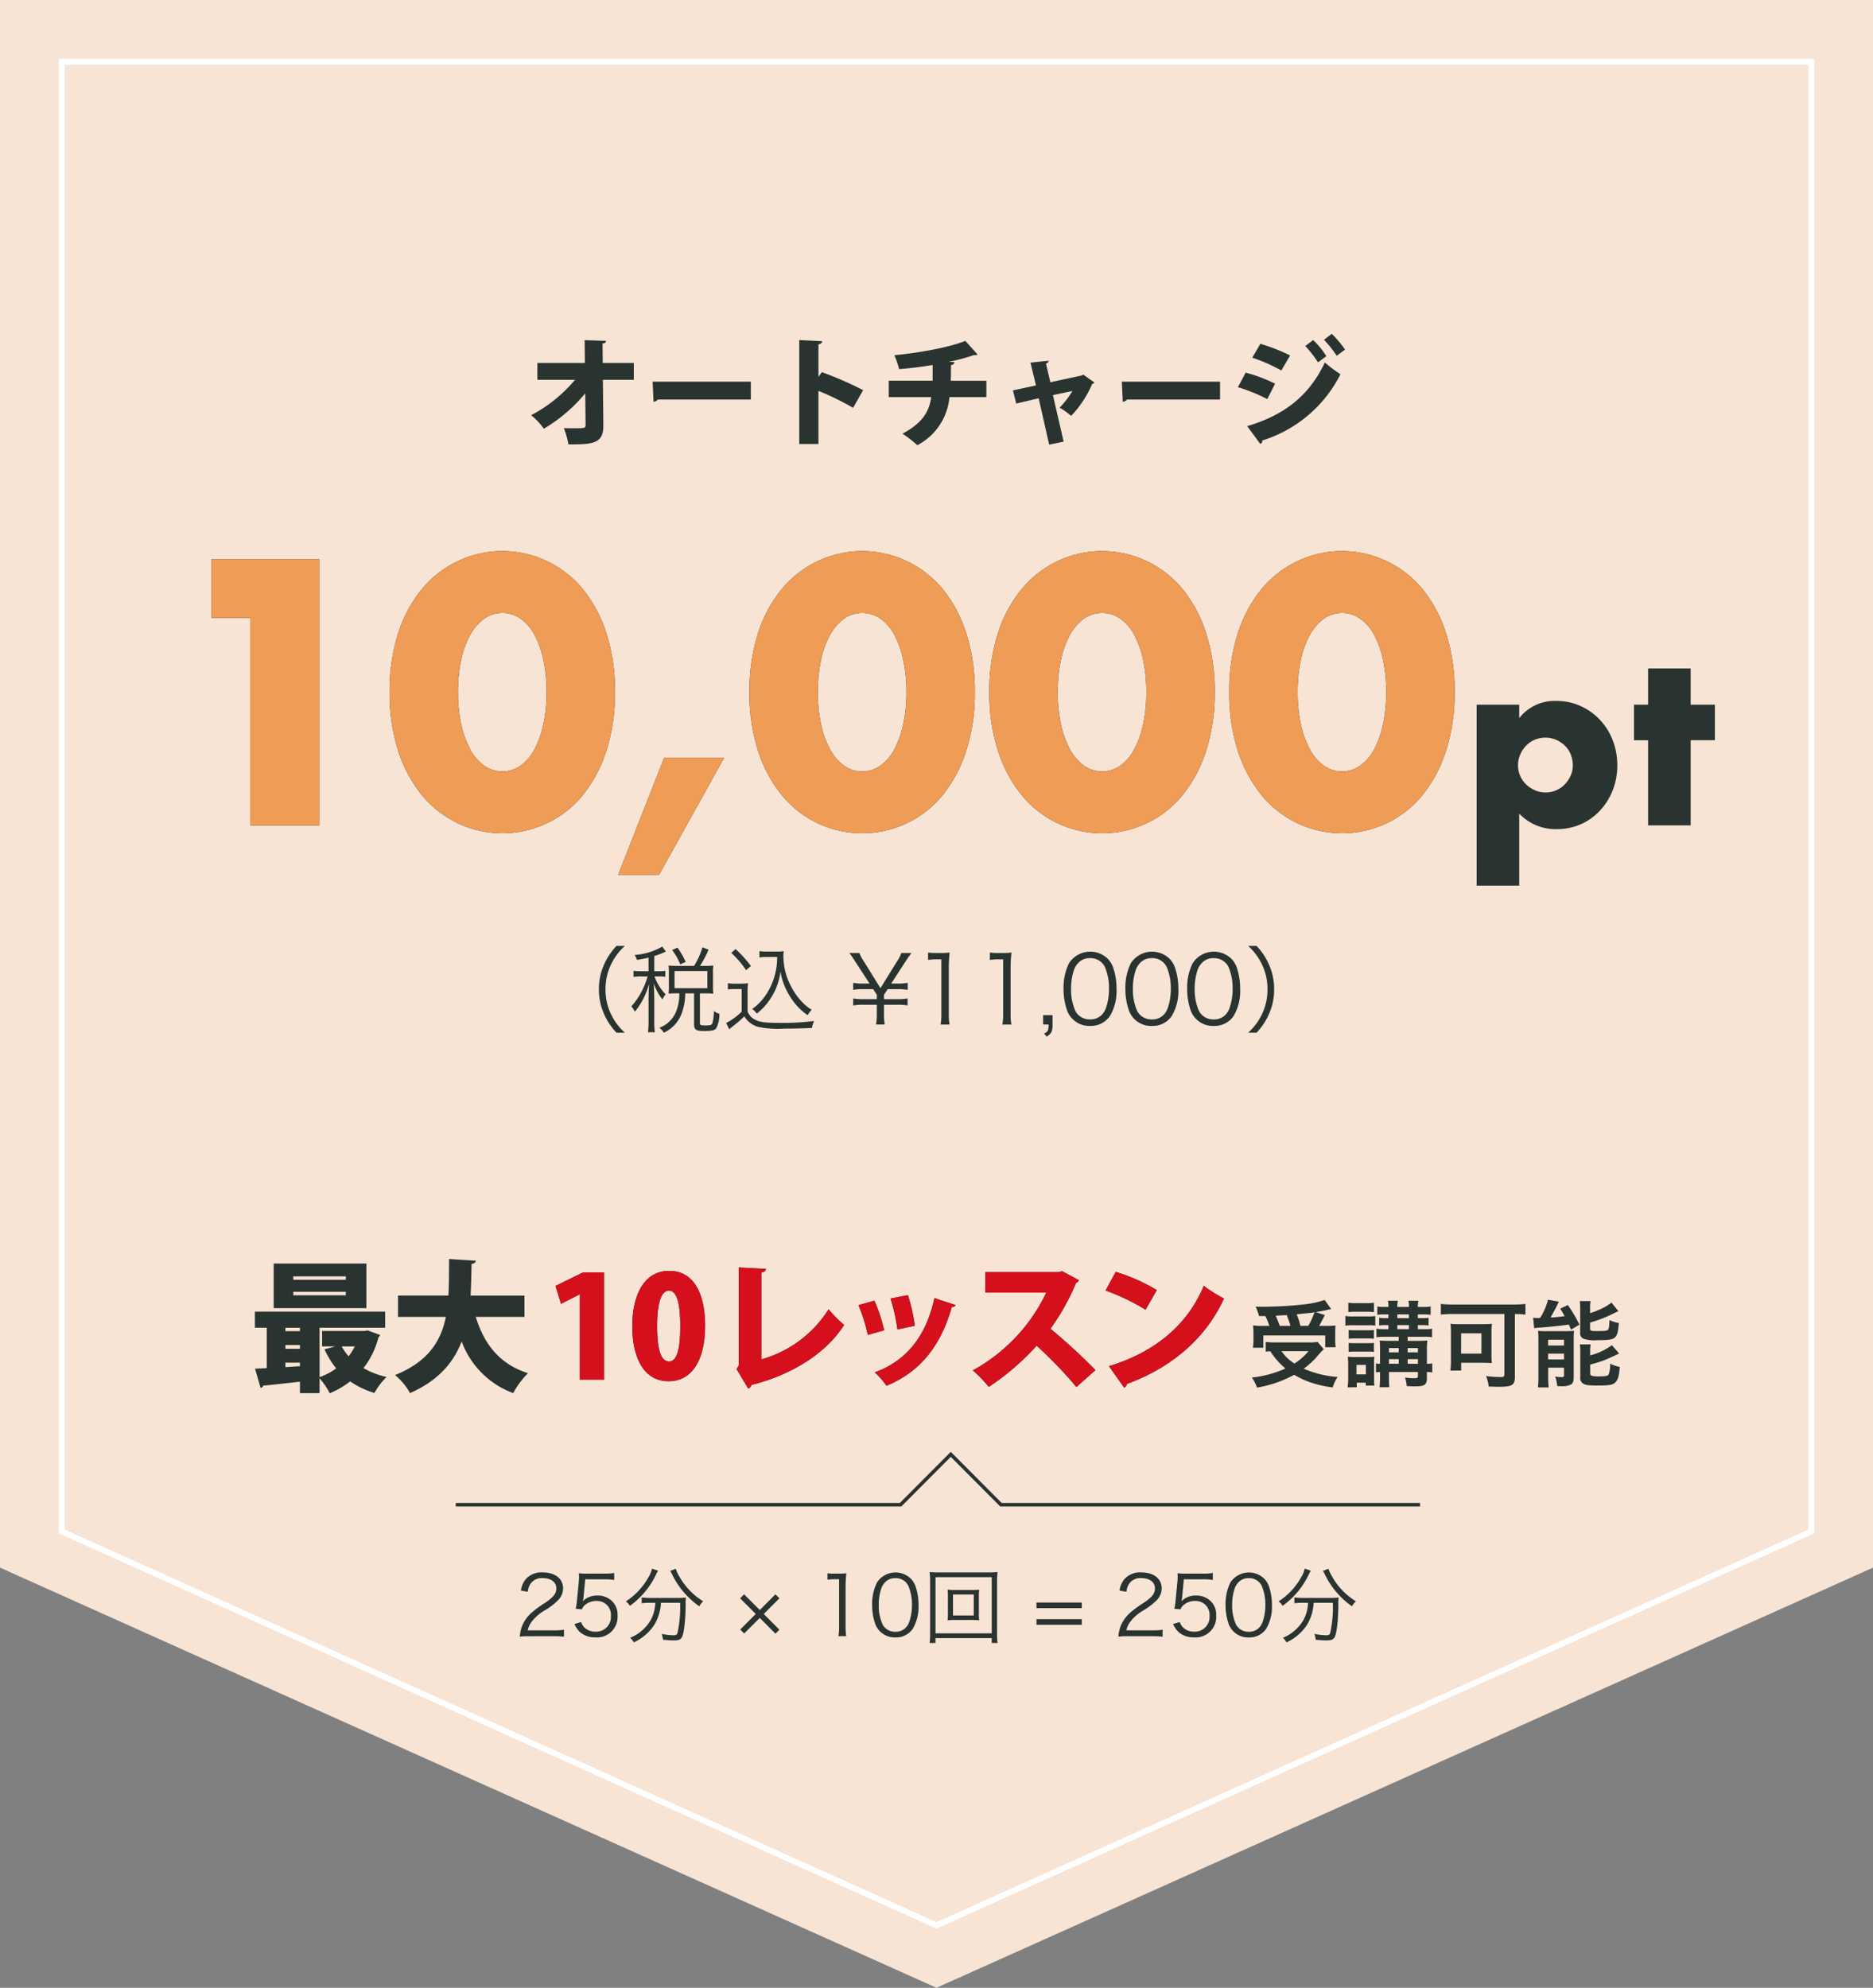
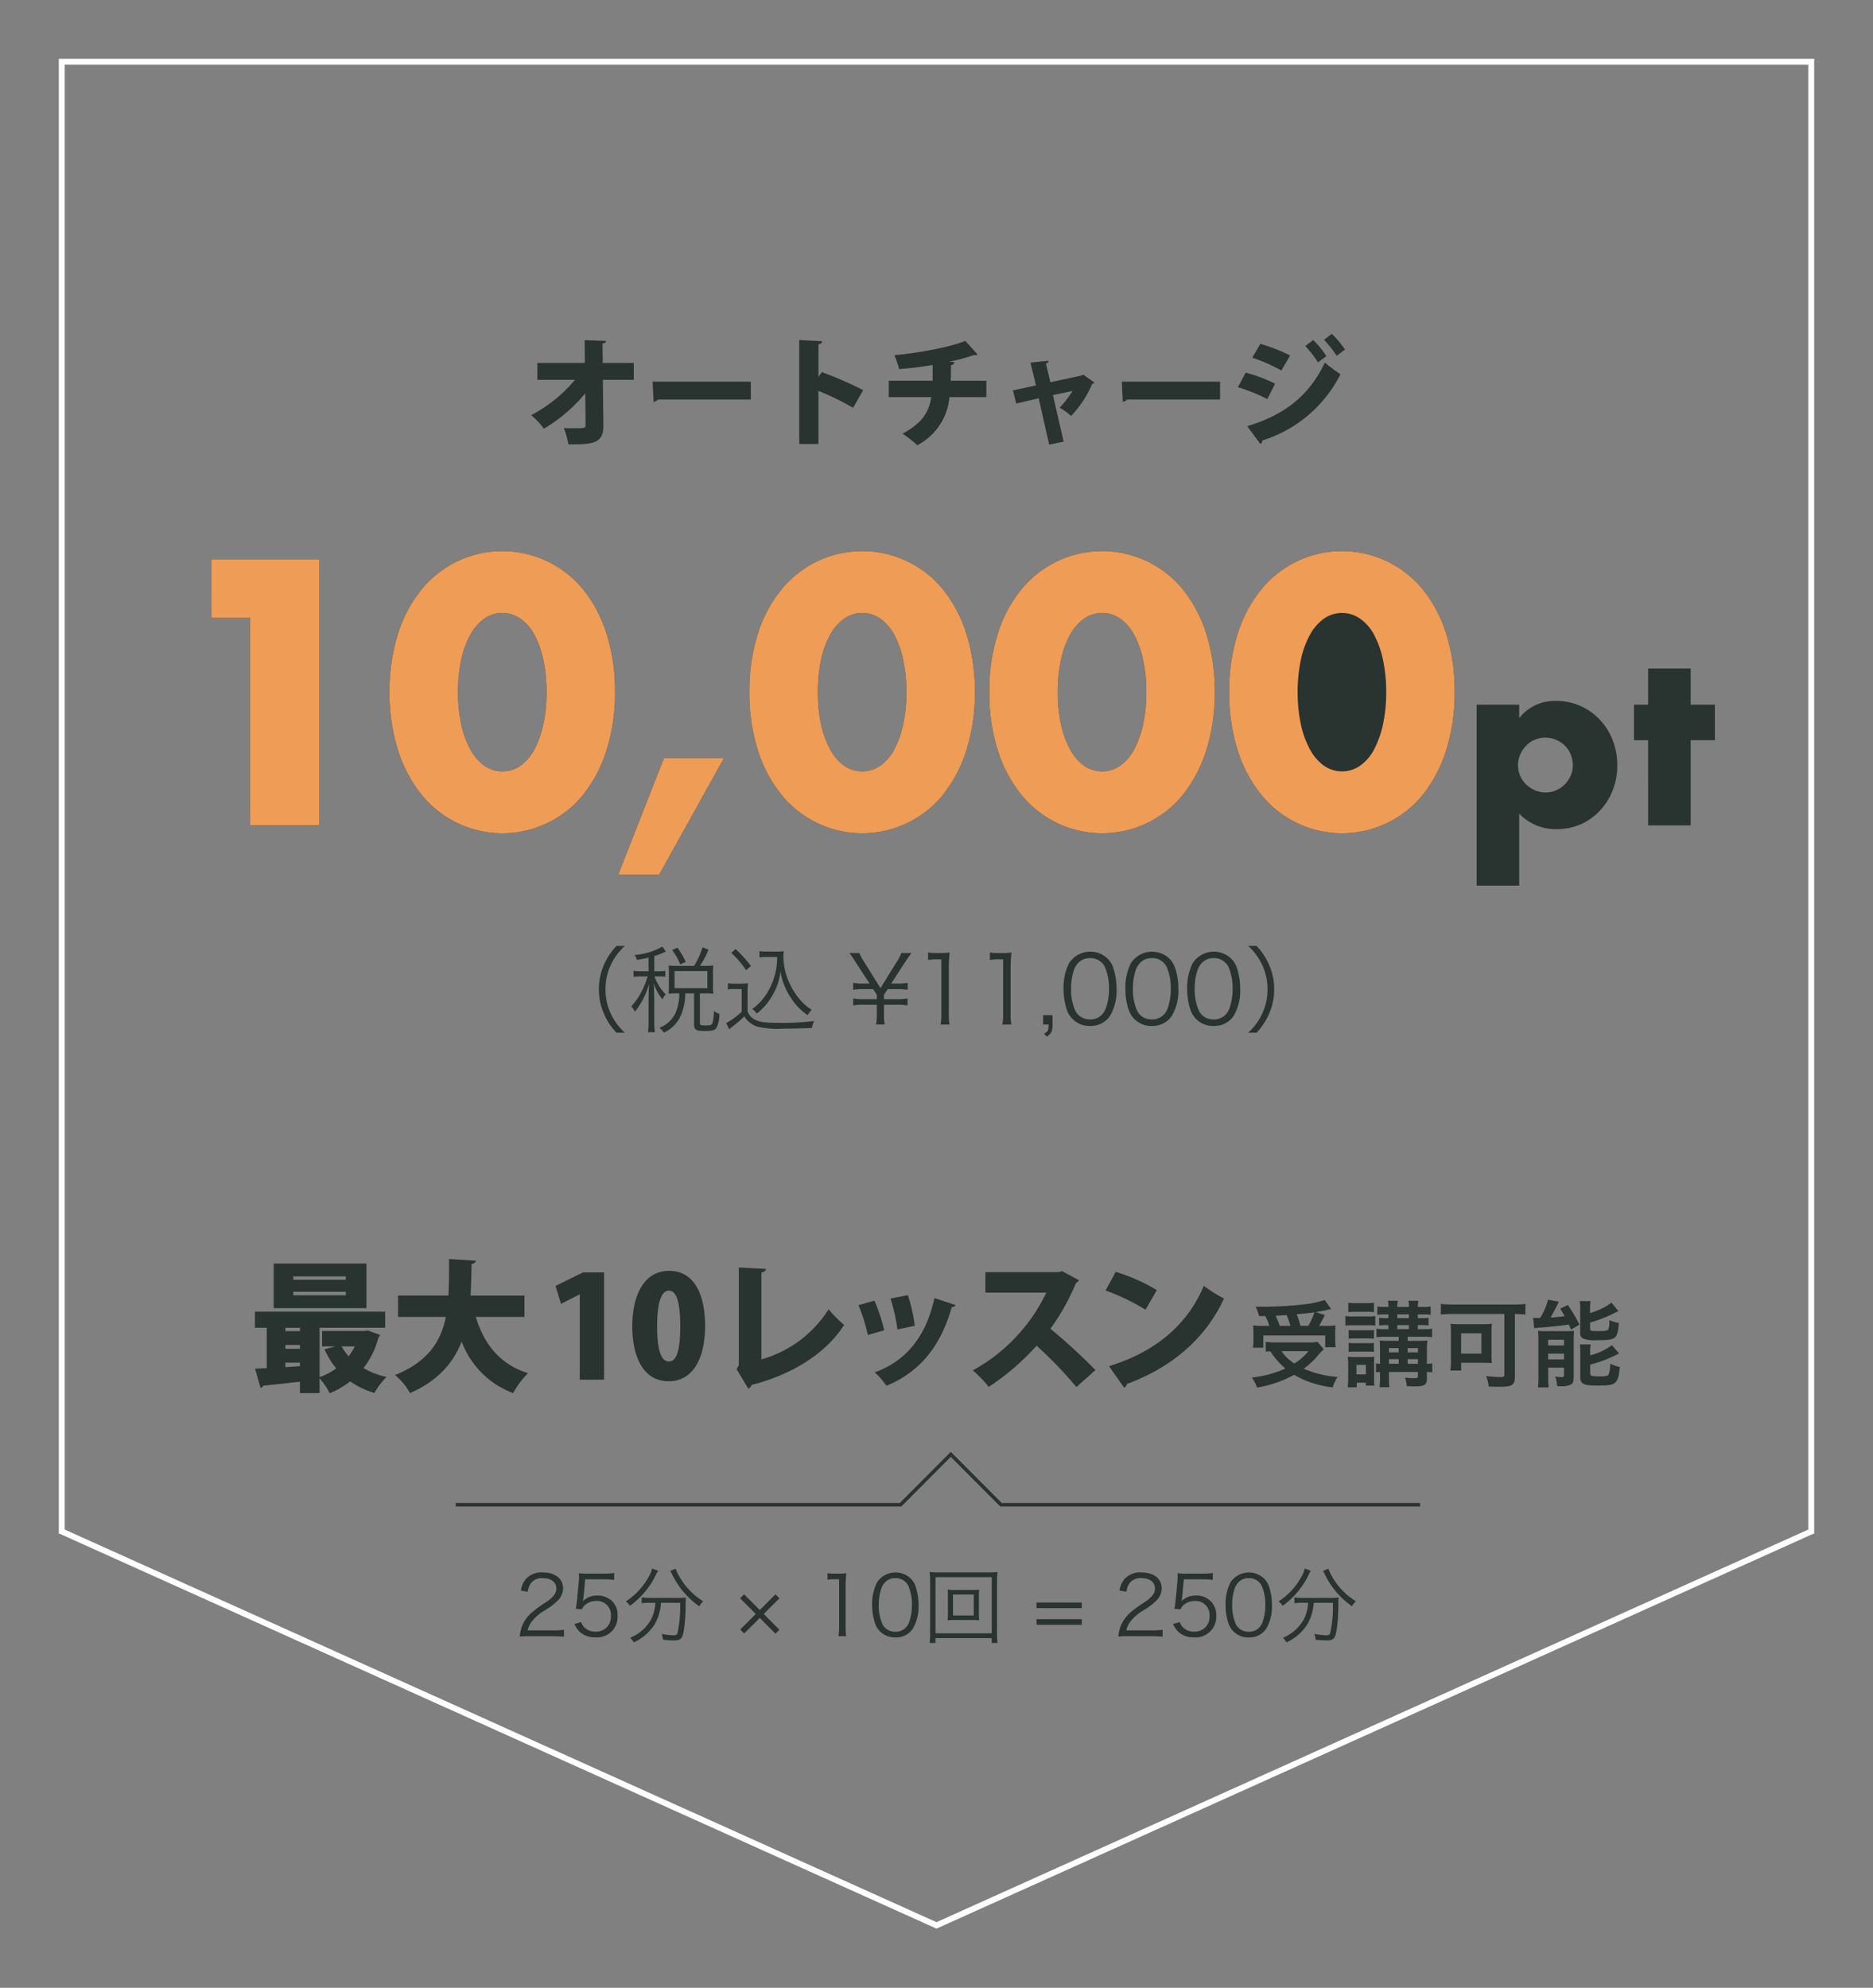
<svg xmlns="http://www.w3.org/2000/svg" width="318.54" height="338" viewBox="0 0 318.54 338">
  <rect x="0" y="0" width="318.54" height="338" fill="#808080" stroke="none" />
  <g id="グループ_339" data-name="グループ 339" transform="translate(-1173.459 -6640.215)">
-     <path id="合体_21" data-name="合体 21" d="M-5140,171.56h318.54L-4980.731,243Zm0,0V-95h318.54V171.56Z" transform="translate(6313.461 6735.213)" fill="#f7e4d4" />
    <path id="パス_658" data-name="パス 658" d="M106.27,15.3a10.117,10.117,0,0,1-2.432-3.312,9.7,9.7,0,0,1-.864-4.064,9.7,9.7,0,0,1,.864-4.064A10.117,10.117,0,0,1,106.27.544h-1.424a10.769,10.769,0,0,0-2.224,3.44,10.034,10.034,0,0,0-.768,3.936,10.034,10.034,0,0,0,.768,3.936,10.769,10.769,0,0,0,2.224,3.44ZM110.3,4.848h-1.216a7.29,7.29,0,0,1-1.344-.08v1.04a7.614,7.614,0,0,1,1.344-.08h1.056a14.121,14.121,0,0,1-.944,2.416,12.089,12.089,0,0,1-1.824,2.672,4.069,4.069,0,0,1,.592.912,12.546,12.546,0,0,0,2.416-4.736c-.032.768-.08,1.936-.08,2.528v3.84a13.6,13.6,0,0,1-.1,1.856h1.168a12.666,12.666,0,0,1-.1-1.856v-4.1c-.048-1.648-.048-1.648-.08-2.384a8.153,8.153,0,0,0,1.472,2.752,3.646,3.646,0,0,1,.544-.848,8.556,8.556,0,0,1-1.9-3.056h.736a7.059,7.059,0,0,1,1.1.064V4.784a6.8,6.8,0,0,1-1.1.064h-.768V2.256a11.768,11.768,0,0,0,1.568-.576c.256-.128.272-.128.4-.192l-.608-.832a10.934,10.934,0,0,1-4.72,1.424,2.791,2.791,0,0,1,.416.848c.928-.16,1.248-.224,1.968-.4Zm4.672-.912a10.259,10.259,0,0,1-1.264-.064c.032.368.048.752.048,1.1V7.5c0,.432-.016.8-.048,1.168a9.408,9.408,0,0,1,1.232-.064h.592a8.038,8.038,0,0,1-.624,3.28,4.9,4.9,0,0,1-2.768,2.576,3.4,3.4,0,0,1,.768.832,5.861,5.861,0,0,0,2.992-3.184,9.929,9.929,0,0,0,.64-3.5h1.5V13.84c0,.96.32,1.168,1.728,1.168,1.36,0,1.792-.112,2.064-.512a5.084,5.084,0,0,0,.512-2.416,2.717,2.717,0,0,1-.944-.464,7.533,7.533,0,0,1-.256,2.112c-.128.256-.368.336-1.056.336-.928,0-1.056-.048-1.056-.432V8.608h.976a10.407,10.407,0,0,1,1.312.064,8.774,8.774,0,0,1-.064-1.152V4.928a6.287,6.287,0,0,1,.064-1.056,10.571,10.571,0,0,1-1.312.064h-.96a18.013,18.013,0,0,0,1.456-2.752l-1.04-.4a12.655,12.655,0,0,1-1.424,3.152Zm-.256.88H120.3V7.728h-5.584Zm1.9-1.552A13.749,13.749,0,0,0,115.214.832l-.912.416a9.293,9.293,0,0,1,1.376,2.432Zm15.552-.848a11.443,11.443,0,0,1-2.112,6.736,9.187,9.187,0,0,1-2.128,2.112,4.038,4.038,0,0,1,.784.784,10.825,10.825,0,0,0,1.264-1.168,11.394,11.394,0,0,0,2-3.136,10.454,10.454,0,0,0,.752-2.848,11.377,11.377,0,0,0,1.712,4.368,10.258,10.258,0,0,0,2.912,3.056,3.964,3.964,0,0,1,.7-.912,7.978,7.978,0,0,1-1.68-1.376,11.118,11.118,0,0,1-1.776-2.5A10.976,10.976,0,0,1,133.23,2.3a5.109,5.109,0,0,1,.064-.864,7.636,7.636,0,0,1-1.2.064h-1.632a6.923,6.923,0,0,1-1.3-.08V2.5a7.265,7.265,0,0,1,1.28-.08Zm-7.808-.688a15.683,15.683,0,0,1,2.528,2.944l.816-.72a20.8,20.8,0,0,0-2.608-2.88Zm-.576,6.224a6.165,6.165,0,0,1,1.168-.08h1.184v3.856a11.332,11.332,0,0,1-2.64,1.92l.528,1.072c.416-.368.416-.368.912-.752a16.436,16.436,0,0,0,1.648-1.456,3.955,3.955,0,0,0,2.352,1.792,16.382,16.382,0,0,0,4.448.3c1.392,0,3.216-.048,4.7-.112a5.2,5.2,0,0,1,.368-1.184,41.785,41.785,0,0,1-5.792.32c-2.48,0-3.408-.112-4.176-.512a2.532,2.532,0,0,1-1.344-1.44V8.56a11.967,11.967,0,0,1,.08-1.68A7.356,7.356,0,0,1,126,6.96h-.976a6.282,6.282,0,0,1-1.232-.08ZM150.462,13.9a9.574,9.574,0,0,1-.128-1.792V10.544h2.352a8.684,8.684,0,0,1,1.664.128v-1.2a8.578,8.578,0,0,1-1.664.128h-2.352V8.848l.64-.96h1.712a8.752,8.752,0,0,1,1.68.128v-1.2a8.646,8.646,0,0,1-1.68.128h-1.12l2.464-3.808c.432-.656.768-1.12.992-1.392h-1.728a6.509,6.509,0,0,1-.768,1.472l-2.784,4.512-2.8-4.512a6.418,6.418,0,0,1-.784-1.472h-1.712c.24.3.5.672.96,1.392l2.48,3.808h-1.12a8.473,8.473,0,0,1-1.664-.128v1.2a8.473,8.473,0,0,1,1.664-.128h1.728l.624.944V9.6h-2.352a8.473,8.473,0,0,1-1.664-.128v1.2a8.473,8.473,0,0,1,1.664-.128h2.352v1.568a10.019,10.019,0,0,1-.128,1.792Zm7.376-10.976a9.671,9.671,0,0,1,1.392-.1h.864V12.1a10.092,10.092,0,0,1-.128,1.808h1.52a10.209,10.209,0,0,1-.128-1.808V4.32a26.25,26.25,0,0,1,.144-2.656,9.11,9.11,0,0,1-1.328.08h-1.008a7.749,7.749,0,0,1-1.328-.08Zm10.512,0a9.671,9.671,0,0,1,1.392-.1h.864V12.1a10.092,10.092,0,0,1-.128,1.808H172a10.209,10.209,0,0,1-.128-1.808V4.32a26.25,26.25,0,0,1,.144-2.656,9.11,9.11,0,0,1-1.328.08h-1.008a7.749,7.749,0,0,1-1.328-.08Zm10.656,9.392h-1.6V13.9h.928c0,.992-.112,1.232-.768,1.536l.432.528c.816-.5,1.008-.88,1.008-2.064Zm6.368,1.824a3.911,3.911,0,0,0,3.392-1.68,8.344,8.344,0,0,0,1.12-4.624,11.014,11.014,0,0,0-.608-3.712,4.033,4.033,0,0,0-.96-1.472,4.286,4.286,0,0,0-6.512.832,9.354,9.354,0,0,0-.928,4.352,11.055,11.055,0,0,0,.608,3.7,4.013,4.013,0,0,0,3.888,2.608Zm0-11.52a2.7,2.7,0,0,1,2.512,1.456,9.065,9.065,0,0,1,.72,3.728,9.923,9.923,0,0,1-.5,3.232,3.15,3.15,0,0,1-.752,1.248,2.666,2.666,0,0,1-1.968.752,2.725,2.725,0,0,1-2.48-1.392,8.841,8.841,0,0,1-.752-3.808,9.924,9.924,0,0,1,.5-3.232,3.267,3.267,0,0,1,.72-1.168A2.6,2.6,0,0,1,185.374,2.624Zm10.512,11.52a3.911,3.911,0,0,0,3.392-1.68A8.344,8.344,0,0,0,200.4,7.84a11.014,11.014,0,0,0-.608-3.712,4.033,4.033,0,0,0-.96-1.472,4.286,4.286,0,0,0-6.512.832,9.354,9.354,0,0,0-.928,4.352,11.055,11.055,0,0,0,.608,3.7,4.013,4.013,0,0,0,3.888,2.608Zm0-11.52A2.7,2.7,0,0,1,198.4,4.08a9.065,9.065,0,0,1,.72,3.728,9.923,9.923,0,0,1-.5,3.232,3.15,3.15,0,0,1-.752,1.248,2.666,2.666,0,0,1-1.968.752,2.725,2.725,0,0,1-2.48-1.392,8.841,8.841,0,0,1-.752-3.808,9.924,9.924,0,0,1,.5-3.232,3.267,3.267,0,0,1,.72-1.168A2.6,2.6,0,0,1,195.886,2.624ZM206.4,14.144a3.911,3.911,0,0,0,3.392-1.68,8.344,8.344,0,0,0,1.12-4.624,11.014,11.014,0,0,0-.608-3.712,4.033,4.033,0,0,0-.96-1.472,4.286,4.286,0,0,0-6.512.832A9.354,9.354,0,0,0,201.9,7.84a11.055,11.055,0,0,0,.608,3.7,4.013,4.013,0,0,0,3.888,2.608Zm0-11.52A2.7,2.7,0,0,1,208.91,4.08a9.065,9.065,0,0,1,.72,3.728,9.924,9.924,0,0,1-.5,3.232,3.15,3.15,0,0,1-.752,1.248,2.666,2.666,0,0,1-1.968.752,2.725,2.725,0,0,1-2.48-1.392,8.841,8.841,0,0,1-.752-3.808,9.924,9.924,0,0,1,.5-3.232,3.267,3.267,0,0,1,.72-1.168A2.6,2.6,0,0,1,206.4,2.624Zm7.3,12.672a10.769,10.769,0,0,0,2.224-3.44,10.034,10.034,0,0,0,.768-3.936,10.034,10.034,0,0,0-.768-3.936,10.769,10.769,0,0,0-2.224-3.44H212.27A9.956,9.956,0,0,1,214.7,3.856a9.7,9.7,0,0,1,.864,4.064,9.7,9.7,0,0,1-.864,4.064A9.956,9.956,0,0,1,212.27,15.3Z" transform="translate(1173.46 6800.515)" fill="#293330" />
    <path id="パス_660" data-name="パス 660" d="M94.191,11.916A15.744,15.744,0,0,1,95.913,12V10.824a12.223,12.223,0,0,1-1.708.1H89.739a3.923,3.923,0,0,1,.8-1.624,7.623,7.623,0,0,1,2.016-1.722,11.036,11.036,0,0,0,2.38-1.806,2.922,2.922,0,0,0,.826-1.988c0-1.652-1.358-2.716-3.472-2.716a3.579,3.579,0,0,0-2.814,1.078,3.807,3.807,0,0,0-.882,2.016l1.176.2a2.833,2.833,0,0,1,.49-1.414,2.315,2.315,0,0,1,2.03-.91c1.428,0,2.324.686,2.324,1.75,0,.854-.462,1.47-1.848,2.408a19.007,19.007,0,0,0-2.142,1.54,6.145,6.145,0,0,0-1.82,2.408,6.429,6.429,0,0,0-.406,1.848,10.027,10.027,0,0,1,1.54-.07Zm5.334-9.674h3.29a9.713,9.713,0,0,1,1.638.112V1.164a9.2,9.2,0,0,1-1.638.112H99.931a9.521,9.521,0,0,1-1.484-.07,5.6,5.6,0,0,1,.028.6c0,.266-.014.434-.042.84l-.308,3.164a11.155,11.155,0,0,1-.21,1.442l1.05.1a1.8,1.8,0,0,1,.644-.84,2.906,2.906,0,0,1,1.834-.588,2.349,2.349,0,0,1,2.45,2.548,2.5,2.5,0,0,1-2.618,2.674,2.6,2.6,0,0,1-1.988-.826,2.125,2.125,0,0,1-.448-.812l-1.148.336a4.353,4.353,0,0,0,.882,1.316,3.787,3.787,0,0,0,2.674.952,3.492,3.492,0,0,0,3.78-3.7,3.249,3.249,0,0,0-.938-2.464A3.513,3.513,0,0,0,101.569,5a3.4,3.4,0,0,0-2.45.966,4.031,4.031,0,0,0,.112-.63Zm11.928,3.99a6.779,6.779,0,0,1-.756,2.884,7.133,7.133,0,0,1-3.528,3.066,2.926,2.926,0,0,1,.616.784,8.216,8.216,0,0,0,3.528-3.052,7.973,7.973,0,0,0,1.092-3.682h3.262a19.928,19.928,0,0,1-.462,5.18c-.1.266-.252.35-.7.35a10.786,10.786,0,0,1-1.974-.238,3.881,3.881,0,0,1,.224.994c.882.084,1.372.112,1.834.112.812,0,1.148-.14,1.386-.56.364-.658.63-3.024.63-5.74a6.186,6.186,0,0,1,.056-.994,10.593,10.593,0,0,1-1.47.07h-4.606a10.746,10.746,0,0,1-1.456-.084v.994a11.274,11.274,0,0,1,1.442-.084Zm-.574-5.81a4.5,4.5,0,0,1-.6,1.47,11.536,11.536,0,0,1-3.836,4.1,3.082,3.082,0,0,1,.686.756,13.9,13.9,0,0,0,4.41-5.25,3.82,3.82,0,0,1,.392-.714Zm3.108.392c.07.112.154.266.224.392a14.183,14.183,0,0,0,4.718,5.628,3.453,3.453,0,0,1,.658-.854,11.676,11.676,0,0,1-4.13-4.354A5.668,5.668,0,0,1,114.925.45Zm15.232,7.994,2.66,2.674.672-.672-2.66-2.674,2.66-2.66-.672-.686-2.66,2.674L126.545,4.79l-.672.686,2.66,2.66-2.646,2.646.672.672Zm11.508-6.5a8.463,8.463,0,0,1,1.218-.084h.756v8.106a8.831,8.831,0,0,1-.112,1.582h1.33a8.932,8.932,0,0,1-.112-1.582V3.53a22.971,22.971,0,0,1,.126-2.324,7.971,7.971,0,0,1-1.162.07h-.882a6.78,6.78,0,0,1-1.162-.07Zm11.536,9.814a3.422,3.422,0,0,0,2.968-1.47,7.3,7.3,0,0,0,.98-4.046,9.637,9.637,0,0,0-.532-3.248,3.529,3.529,0,0,0-.84-1.288,3.751,3.751,0,0,0-5.7.728,8.184,8.184,0,0,0-.812,3.808,9.673,9.673,0,0,0,.532,3.234,3.511,3.511,0,0,0,3.4,2.282Zm0-10.08a2.366,2.366,0,0,1,2.2,1.274,7.932,7.932,0,0,1,.63,3.262,8.684,8.684,0,0,1-.434,2.828A2.756,2.756,0,0,1,154,10.5a2.332,2.332,0,0,1-1.722.658,2.385,2.385,0,0,1-2.17-1.218,7.736,7.736,0,0,1-.658-3.332,8.683,8.683,0,0,1,.434-2.828,2.859,2.859,0,0,1,.63-1.022A2.279,2.279,0,0,1,152.263,2.046Zm10.346,2.016a12.524,12.524,0,0,1-1.456-.056,8.094,8.094,0,0,1,.056,1.078V8.136a7.961,7.961,0,0,1-.056,1.078,11.772,11.772,0,0,1,1.456-.056h2.464a13.99,13.99,0,0,1,1.456.056,7.574,7.574,0,0,1-.056-1.078V5.084a7.207,7.207,0,0,1,.056-1.078,12.524,12.524,0,0,1-1.456.056Zm-.532.77h3.528V8.388h-3.528Zm7.574,8.232a11.008,11.008,0,0,1-.084-1.652V2.718A15.036,15.036,0,0,1,169.651,1a14.053,14.053,0,0,1-1.666.07h-8.246A13.549,13.549,0,0,1,158.1,1a15.385,15.385,0,0,1,.084,1.722v8.666a11.993,11.993,0,0,1-.084,1.68h.994v-.826h9.562v.826ZM159.1,1.878h9.562v9.548H159.1ZM176.273,6.19v.952h7.7V6.19Zm0,2.828V9.97h7.7V9.018ZM196,11.916a15.744,15.744,0,0,1,1.722.084V10.824a12.222,12.222,0,0,1-1.708.1h-4.466a3.923,3.923,0,0,1,.8-1.624,7.623,7.623,0,0,1,2.016-1.722,11.036,11.036,0,0,0,2.38-1.806,2.922,2.922,0,0,0,.826-1.988c0-1.652-1.358-2.716-3.472-2.716a3.579,3.579,0,0,0-2.814,1.078A3.807,3.807,0,0,0,190.4,4.16l1.176.2a2.833,2.833,0,0,1,.49-1.414,2.315,2.315,0,0,1,2.03-.91c1.428,0,2.324.686,2.324,1.75,0,.854-.462,1.47-1.848,2.408a19.007,19.007,0,0,0-2.142,1.54,6.145,6.145,0,0,0-1.82,2.408,6.429,6.429,0,0,0-.406,1.848,10.027,10.027,0,0,1,1.54-.07Zm5.334-9.674h3.29a9.713,9.713,0,0,1,1.638.112V1.164a9.2,9.2,0,0,1-1.638.112h-2.884a9.522,9.522,0,0,1-1.484-.07,5.6,5.6,0,0,1,.028.6c0,.266-.014.434-.042.84l-.308,3.164a11.155,11.155,0,0,1-.21,1.442l1.05.1a1.8,1.8,0,0,1,.644-.84,2.906,2.906,0,0,1,1.834-.588,2.349,2.349,0,0,1,2.45,2.548,2.5,2.5,0,0,1-2.618,2.674,2.6,2.6,0,0,1-1.988-.826,2.124,2.124,0,0,1-.448-.812l-1.148.336a4.353,4.353,0,0,0,.882,1.316,3.787,3.787,0,0,0,2.674.952,3.492,3.492,0,0,0,3.78-3.7,3.25,3.25,0,0,0-.938-2.464A3.513,3.513,0,0,0,203.377,5a3.4,3.4,0,0,0-2.45.966,4.031,4.031,0,0,0,.112-.63Zm11.032,9.884a3.422,3.422,0,0,0,2.968-1.47,7.3,7.3,0,0,0,.98-4.046,9.637,9.637,0,0,0-.532-3.248,3.529,3.529,0,0,0-.84-1.288,3.751,3.751,0,0,0-5.7.728,8.184,8.184,0,0,0-.812,3.808,9.673,9.673,0,0,0,.532,3.234,3.511,3.511,0,0,0,3.4,2.282Zm0-10.08a2.366,2.366,0,0,1,2.2,1.274,7.932,7.932,0,0,1,.63,3.262,8.683,8.683,0,0,1-.434,2.828A2.756,2.756,0,0,1,214.1,10.5a2.332,2.332,0,0,1-1.722.658,2.385,2.385,0,0,1-2.17-1.218,7.736,7.736,0,0,1-.658-3.332,8.683,8.683,0,0,1,.434-2.828,2.859,2.859,0,0,1,.63-1.022A2.279,2.279,0,0,1,212.365,2.046Zm10.094,4.186a6.779,6.779,0,0,1-.756,2.884,7.133,7.133,0,0,1-3.528,3.066,2.926,2.926,0,0,1,.616.784,8.216,8.216,0,0,0,3.528-3.052,7.973,7.973,0,0,0,1.092-3.682h3.262a19.929,19.929,0,0,1-.462,5.18c-.1.266-.252.35-.7.35a10.786,10.786,0,0,1-1.974-.238,3.881,3.881,0,0,1,.224.994c.882.084,1.372.112,1.834.112.812,0,1.148-.14,1.386-.56.364-.658.63-3.024.63-5.74a6.184,6.184,0,0,1,.056-.994,10.593,10.593,0,0,1-1.47.07h-4.606a10.746,10.746,0,0,1-1.456-.084v.994a11.274,11.274,0,0,1,1.442-.084Zm-.574-5.81a4.5,4.5,0,0,1-.6,1.47,11.536,11.536,0,0,1-3.836,4.1,3.082,3.082,0,0,1,.686.756,13.9,13.9,0,0,0,4.41-5.25,3.819,3.819,0,0,1,.392-.714Zm3.108.392c.07.112.154.266.224.392a14.183,14.183,0,0,0,4.718,5.628,3.453,3.453,0,0,1,.658-.854,11.676,11.676,0,0,1-4.13-4.354A5.668,5.668,0,0,1,225.931.45Z" transform="translate(1173.46 6906.515)" fill="#293330" />
    <path id="パス_659" data-name="パス 659" d="M61.954,12.72H54.778v2.616H57.01l-1.824.5a14.664,14.664,0,0,0,1.992,3.24,10.621,10.621,0,0,1-2.832,1.488v-8.4h11.16V9.432H43.354v2.736H45.37v6.864c-.744.048-1.416.072-1.992.1l.936,3.264a.481.481,0,0,0,.432-.384c1.608-.144,3.888-.408,6.264-.672V23.28h3.336V20.76A12.222,12.222,0,0,1,56.074,23.3a14.2,14.2,0,0,0,3.48-2.016,13.984,13.984,0,0,0,4.128,1.968,11.272,11.272,0,0,1,2.064-2.712,13.716,13.716,0,0,1-3.936-1.512,13.9,13.9,0,0,0,2.544-5.208,1.137,1.137,0,0,0,.288-.432l-2.136-.768ZM51.01,15.1v.648H48.538V15.1Zm0-2.352H48.538v-.576H51.01ZM48.538,18.1H51.01v.6l-2.472.168Zm11.808-2.76a11,11,0,0,1-1.056,1.68,8.831,8.831,0,0,1-1.176-1.68ZM46.546,1.248V8.832H62.314V1.248Zm3.336,2.76V3.432H58.81v.576Zm0,2.64v-.6H58.81v.6ZM89.194,6.7H80.026c.1-1.776.144-3.6.168-5.376.456-.072.7-.264.744-.552L76.378.48c-.024,2.136,0,4.224-.12,6.216H67.69V10.32h8.136c-.84,4.152-3.024,7.632-8.64,9.888A10.858,10.858,0,0,1,69.73,23.28c4.848-2.136,7.416-5.232,8.784-8.784a14.8,14.8,0,0,0,8.76,8.784,14.623,14.623,0,0,1,2.52-3.384c-4.848-1.536-7.488-4.992-8.88-9.576h8.28ZM102.73,21V2.76H99.154l-4.68,2.3.936,3.048L98.554,6.5H98.6V21Zm10.992.264c3.888,0,6.192-3.5,6.192-9.456,0-4.536-1.416-9.312-6.12-9.312-4.368,0-6.264,4.3-6.264,9.432C107.53,16.512,109.066,21.264,113.722,21.264Zm.048-3.36c-1.32,0-2.016-1.872-2.016-6.024s.768-6.024,2.016-6.024c1.32,0,1.92,2.112,1.92,6.024C115.69,16.848,114.778,17.9,113.77,17.9Zm15.72-15.12c.528-.1.744-.336.768-.624l-4.608-.24V18.552l-.384.648,1.992,3.312a.9.9,0,0,0,.552-.624c6.912-1.728,12.72-5.424,15.744-10.2a21.334,21.334,0,0,1-2.64-2.664,19.773,19.773,0,0,1-11.424,8.52ZM151.45,7.2a31,31,0,0,1,1.176,5.256l2.952-.624A28.788,28.788,0,0,0,154.4,6.624Zm7.464-.072c-1.536,7.1-5.3,10.872-10.152,12.624a12.326,12.326,0,0,1,1.992,2.28c5.28-2.16,9.12-6.288,11.112-13.392a.617.617,0,0,0,.648-.336ZM146,8.328a27.49,27.49,0,0,1,1.584,5.064l2.784-.792a28.773,28.773,0,0,0-1.656-5.04Zm34.632-5.784-.6.168H167.578v3.48h10.368a29.608,29.608,0,0,1-12.5,13.224,21.32,21.32,0,0,1,2.712,2.808,42,42,0,0,0,8.136-7.008,70.386,70.386,0,0,1,6.768,7.032l3.24-2.88a99.413,99.413,0,0,0-7.656-7.032,38.171,38.171,0,0,0,4.344-7.776.984.984,0,0,0,.5-.48Zm7.392,3.288A37.174,37.174,0,0,1,194.818,9.1l1.92-3.336a31.151,31.151,0,0,0-6.984-3.1Zm3.168,16.536a.917.917,0,0,0,.456-.648c7.848-2.856,13.536-7.992,16.512-14.52a24.558,24.558,0,0,1-3.432-2.16C201.994,11.616,196.5,16.3,188.6,18.7Zm24-12.184a10.358,10.358,0,0,1,.688,1.664h-1.008a12.4,12.4,0,0,1-1.76-.08c.048.576.064.912.064,1.36v1.2a7.4,7.4,0,0,1-.1,1.232h1.776V13.48h10.528v2h1.776a8.618,8.618,0,0,1-.08-1.184V13.128c0-.576.016-.928.048-1.344a14.7,14.7,0,0,1-1.728.064h-1.056c.24-.4.256-.448.976-1.84l-1.552-.5c.816-.128,1.312-.224,1.936-.368.384-.1.432-.1.688-.144l-1.1-1.552a16.414,16.414,0,0,1-3.232.72,64.678,64.678,0,0,1-7.248.432c-.288,0-.72,0-1.264-.016a9.164,9.164,0,0,1,.576,1.6Zm2.448,1.664a16.9,16.9,0,0,0-.688-1.728c1.2-.064,1.824-.1,1.872-.112.24.576.448,1.168.656,1.84Zm3.52,0a11.839,11.839,0,0,0-.64-1.968c.512-.064.928-.1,1.184-.128.592-.048.992-.1,1.168-.112.16-.016.272-.032.688-.1a13.514,13.514,0,0,1-1.056,2.3Zm2.928,2.736a7.667,7.667,0,0,1-1.392.08H216.89a15.185,15.185,0,0,1-1.632-.08v1.648c.288-.032.32-.032.784-.064a12.776,12.776,0,0,0,2.576,2.928,18.744,18.744,0,0,1-5.712,1.536,7.512,7.512,0,0,1,.88,1.712,20.492,20.492,0,0,0,6.32-2.176,14.872,14.872,0,0,0,2.208,1.088,18.213,18.213,0,0,0,4.336,1.056,6.727,6.727,0,0,1,.832-1.776,17.777,17.777,0,0,1-5.76-1.408,15.424,15.424,0,0,0,2-1.76,19.063,19.063,0,0,1,1.408-1.552Zm-1.552,1.568a10.146,10.146,0,0,1-2.4,2.1,7.4,7.4,0,0,1-2.192-2.1ZM237.882,13.7v.688h-1.728c-.752,0-1.088-.016-1.52-.048a12.055,12.055,0,0,1,.064,1.472V18.3a5.314,5.314,0,0,1-.688-.064v1.52a5.314,5.314,0,0,1,.688-.064v.624a15.617,15.617,0,0,1-.08,1.968h1.664a19.46,19.46,0,0,1-.064-1.968v-.624h4.928v.688c0,.32-.112.368-.736.368a11.212,11.212,0,0,1-1.456-.112,6.29,6.29,0,0,1,.288,1.456c.816.032,1.04.048,1.3.048,1.744,0,2.128-.256,2.128-1.44V19.688a6.428,6.428,0,0,1,.912.08V18.216a3.865,3.865,0,0,1-.912.08V15.9a11.39,11.39,0,0,1,.08-1.568c-.368.032-.864.064-1.488.064H239.4V13.7h2.848a6.922,6.922,0,0,1,1.3.08V12.328a6.432,6.432,0,0,1-1.28.08H241.13V11.72h.7a7.417,7.417,0,0,1,1.12.064V10.472a6.93,6.93,0,0,1-1.1.064h-.72V9.9h1.008a8.407,8.407,0,0,1,1.168.064V8.552a5.769,5.769,0,0,1-1.168.08H241.13a3.8,3.8,0,0,1,.112-1.056H239.53a3.906,3.906,0,0,1,.08,1.056h-1.968a3.427,3.427,0,0,1,.1-1.056h-1.712a3.49,3.49,0,0,1,.1,1.056h-.656a6.587,6.587,0,0,1-1.232-.08V9.96a8.357,8.357,0,0,1,1.184-.064h.7v.64h-.432a7.117,7.117,0,0,1-1.136-.064v1.312a7.377,7.377,0,0,1,1.136-.064h.432v.688h-.72a7.548,7.548,0,0,1-1.312-.08v1.456a7.548,7.548,0,0,1,1.312-.08Zm0,4.592h-1.664v-.784h1.664Zm1.52,0v-.784h1.744V18.3Zm-1.52-1.936h-1.664v-.736h1.664Zm1.52,0v-.736h1.744v.736Zm-1.76-3.952V11.72h1.968v.688Zm0-1.872V9.9h1.968v.64Zm-8.336-1.024a10.087,10.087,0,0,1,1.312-.064h1.728a10.246,10.246,0,0,1,1.312.064v-1.6a7.328,7.328,0,0,1-1.312.08h-1.728a7.328,7.328,0,0,1-1.312-.08Zm-.5,2.3a9.052,9.052,0,0,1,1.248-.064h2.656a5.724,5.724,0,0,1,1.184.064V10.184a8.206,8.206,0,0,1-1.248.064h-2.592a6.774,6.774,0,0,1-1.248-.08Zm.56,2.224a8.4,8.4,0,0,1,1.024-.048h2.272a8.743,8.743,0,0,1,.992.048V12.552a7.312,7.312,0,0,1-.992.048h-2.272a8.216,8.216,0,0,1-1.024-.048Zm0,2.24a8.467,8.467,0,0,1,1.008-.048h2.256a7.539,7.539,0,0,1,1.024.048V14.744a7.476,7.476,0,0,1-.992.048h-2.272a8.216,8.216,0,0,1-1.024-.048Zm1.376,6.016v-.784h1.536v.5h1.456a10.467,10.467,0,0,1-.048-1.12V18.3a7.96,7.96,0,0,1,.048-1.216,5.234,5.234,0,0,1-1.008.064h-2.384c-.5,0-.7-.016-1.136-.048a8.251,8.251,0,0,1,.08,1.312v2.32a11.614,11.614,0,0,1-.1,1.568Zm-.048-3.808h1.6V20.1h-1.6ZM255.85,9.832V20.056c0,.416-.128.5-.72.5a21.134,21.134,0,0,1-2.4-.176,6.166,6.166,0,0,1,.448,1.776c.7.032,1.3.048,1.76.048,2.272,0,2.7-.272,2.7-1.776V9.832a17.776,17.776,0,0,1,1.792.1V8.12a18.2,18.2,0,0,1-1.968.1h-10.48a16.979,16.979,0,0,1-1.936-.1V9.928a19.3,19.3,0,0,1,1.968-.1Zm-2.192,3.024a7.815,7.815,0,0,1,.08-1.36,13.97,13.97,0,0,1-1.536.064H248.17a12.692,12.692,0,0,1-1.488-.064,9.8,9.8,0,0,1,.08,1.472v5.04a11.255,11.255,0,0,1-.1,1.44h1.84V18.12h3.76c.064,0,.208,0,.416.016h.416c.288.016.352.016.624.048a10.8,10.8,0,0,1-.064-1.3Zm-5.168.256h3.456v3.456H248.49Zm12.432-.864a7.368,7.368,0,0,1,1.04-.112c1.1-.064,3.824-.352,4.848-.512.112.256.192.448.368.864l1.44-.848A23.972,23.972,0,0,0,266.634,8.3l-1.28.624c.352.576.448.72.736,1.28-.992.128-1.376.16-2.4.224.368-.608.944-1.68,1.136-2.1a5.121,5.121,0,0,1,.3-.592L263.274,7.4a11.141,11.141,0,0,1-1.344,3.1h-.24a1.091,1.091,0,0,1-.192.016,7.039,7.039,0,0,1-.768-.048Zm9.5-3.312a6.819,6.819,0,0,1,.08-1.3h-1.84a8.019,8.019,0,0,1,.08,1.376V13a.958.958,0,0,0,.624,1.056,5.708,5.708,0,0,0,2.192.224c2.1,0,2.7-.1,3.12-.5.368-.368.512-.912.64-2.416a5.965,5.965,0,0,1-1.6-.5c-.032,1.184-.1,1.5-.272,1.664-.208.16-.576.208-1.872.208-1.008,0-1.152-.064-1.152-.448V11.288a22.415,22.415,0,0,0,3.7-1.408c.784-.384.784-.384,1.12-.528L274.058,7.88A8.035,8.035,0,0,1,272.2,9a10.193,10.193,0,0,1-1.776.672Zm.016,7.392a6.59,6.59,0,0,1,.08-1.328h-1.84a7.852,7.852,0,0,1,.08,1.424v4.208a1.038,1.038,0,0,0,.5,1.04c.416.256.928.32,2.5.32,2.016,0,2.576-.112,3.008-.592.416-.464.592-1.072.7-2.576a6.524,6.524,0,0,1-1.632-.544,4.738,4.738,0,0,1-.256,1.84c-.144.24-.544.32-1.6.32a4.811,4.811,0,0,1-1.136-.08c-.3-.064-.4-.16-.4-.432v-1.5a23.064,23.064,0,0,0,2.384-.736c.5-.192,2.064-.9,2.528-1.152l-1.216-1.408a10.569,10.569,0,0,1-3.7,1.728Zm-8.8,4.24a13.434,13.434,0,0,1-.08,1.744h1.824a13.971,13.971,0,0,1-.08-1.776V18.952h2.688V20.28c-.032.24-.1.288-.432.288a5.65,5.65,0,0,1-1.072-.112,6.517,6.517,0,0,1,.352,1.632c.288.016.528.016.672.016a3.245,3.245,0,0,0,1.68-.3c.32-.192.448-.56.448-1.248V14.184c0-.8.016-1.056.048-1.5a11.647,11.647,0,0,1-1.44.064h-3.52a11.356,11.356,0,0,1-1.152-.048,14.057,14.057,0,0,1,.064,1.472ZM263.29,14.2h2.7v.992h-2.7Zm0,2.368h2.7v.992h-2.7Z" transform="translate(1173.46 6853.815)" fill="#293330" />
-     <path id="パス_657" data-name="パス 657" d="M42.55,26.72h-6.6V16.76H54.31V62H42.55Zm35.34,12.6a25.513,25.513,0,0,0,.54,5.46,15.882,15.882,0,0,0,1.53,4.26,8.238,8.238,0,0,0,2.37,2.79,5.364,5.364,0,0,0,6.21,0,7.819,7.819,0,0,0,2.37-2.79,16.6,16.6,0,0,0,1.5-4.26,25.513,25.513,0,0,0,.54-5.46,25.626,25.626,0,0,0-.54-5.43,16.077,16.077,0,0,0-1.5-4.26,7.883,7.883,0,0,0-2.37-2.76,5.364,5.364,0,0,0-6.21,0,8.313,8.313,0,0,0-2.37,2.76,15.394,15.394,0,0,0-1.53,4.26A25.626,25.626,0,0,0,77.89,39.32Zm-11.64,0a32.107,32.107,0,0,1,1.41-9.81,22.66,22.66,0,0,1,3.96-7.53,17.864,17.864,0,0,1,6.06-4.83,17.732,17.732,0,0,1,21.57,4.83,22.985,22.985,0,0,1,3.93,7.53,32.107,32.107,0,0,1,1.41,9.81,32.107,32.107,0,0,1-1.41,9.81,23.346,23.346,0,0,1-3.93,7.56,17.348,17.348,0,0,1-6.06,4.86,17.671,17.671,0,0,1-21.57-4.86,23.012,23.012,0,0,1-3.96-7.56A32.107,32.107,0,0,1,66.25,39.32Zm46.68,11.22h10.2L112.09,70.4h-6.96Zm26.16-11.22a25.513,25.513,0,0,0,.54,5.46,15.882,15.882,0,0,0,1.53,4.26,8.238,8.238,0,0,0,2.37,2.79,5.364,5.364,0,0,0,6.21,0,7.819,7.819,0,0,0,2.37-2.79,16.6,16.6,0,0,0,1.5-4.26,25.513,25.513,0,0,0,.54-5.46,25.626,25.626,0,0,0-.54-5.43,16.077,16.077,0,0,0-1.5-4.26,7.883,7.883,0,0,0-2.37-2.76,5.364,5.364,0,0,0-6.21,0,8.313,8.313,0,0,0-2.37,2.76,15.394,15.394,0,0,0-1.53,4.26A25.626,25.626,0,0,0,139.09,39.32Zm-11.64,0a32.107,32.107,0,0,1,1.41-9.81,22.66,22.66,0,0,1,3.96-7.53,17.864,17.864,0,0,1,6.06-4.83,17.732,17.732,0,0,1,21.57,4.83,22.984,22.984,0,0,1,3.93,7.53,32.107,32.107,0,0,1,1.41,9.81,32.107,32.107,0,0,1-1.41,9.81,23.346,23.346,0,0,1-3.93,7.56,17.348,17.348,0,0,1-6.06,4.86,17.671,17.671,0,0,1-21.57-4.86,23.012,23.012,0,0,1-3.96-7.56A32.107,32.107,0,0,1,127.45,39.32Zm52.44,0a25.513,25.513,0,0,0,.54,5.46,15.882,15.882,0,0,0,1.53,4.26,8.238,8.238,0,0,0,2.37,2.79,5.364,5.364,0,0,0,6.21,0,7.819,7.819,0,0,0,2.37-2.79,16.6,16.6,0,0,0,1.5-4.26,25.513,25.513,0,0,0,.54-5.46,25.626,25.626,0,0,0-.54-5.43,16.077,16.077,0,0,0-1.5-4.26,7.883,7.883,0,0,0-2.37-2.76,5.364,5.364,0,0,0-6.21,0,8.313,8.313,0,0,0-2.37,2.76,15.393,15.393,0,0,0-1.53,4.26A25.626,25.626,0,0,0,179.89,39.32Zm-11.64,0a32.107,32.107,0,0,1,1.41-9.81,22.66,22.66,0,0,1,3.96-7.53,17.864,17.864,0,0,1,6.06-4.83,17.732,17.732,0,0,1,21.57,4.83,22.985,22.985,0,0,1,3.93,7.53,32.107,32.107,0,0,1,1.41,9.81,32.107,32.107,0,0,1-1.41,9.81,23.346,23.346,0,0,1-3.93,7.56,17.348,17.348,0,0,1-6.06,4.86,17.671,17.671,0,0,1-21.57-4.86,23.012,23.012,0,0,1-3.96-7.56A32.107,32.107,0,0,1,168.25,39.32Zm52.44,0a25.513,25.513,0,0,0,.54,5.46,15.882,15.882,0,0,0,1.53,4.26,8.238,8.238,0,0,0,2.37,2.79,5.364,5.364,0,0,0,6.21,0,7.819,7.819,0,0,0,2.37-2.79,16.6,16.6,0,0,0,1.5-4.26,25.513,25.513,0,0,0,.54-5.46,25.626,25.626,0,0,0-.54-5.43,16.077,16.077,0,0,0-1.5-4.26,7.883,7.883,0,0,0-2.37-2.76,5.364,5.364,0,0,0-6.21,0,8.313,8.313,0,0,0-2.37,2.76,15.393,15.393,0,0,0-1.53,4.26A25.626,25.626,0,0,0,220.69,39.32Zm-11.64,0a32.107,32.107,0,0,1,1.41-9.81,22.66,22.66,0,0,1,3.96-7.53,17.864,17.864,0,0,1,6.06-4.83,17.732,17.732,0,0,1,21.57,4.83,22.985,22.985,0,0,1,3.93,7.53,32.107,32.107,0,0,1,1.41,9.81,32.107,32.107,0,0,1-1.41,9.81,23.346,23.346,0,0,1-3.93,7.56,17.348,17.348,0,0,1-6.06,4.86,17.671,17.671,0,0,1-21.57-4.86,23.012,23.012,0,0,1-3.96-7.56A32.107,32.107,0,0,1,209.05,39.32ZM267.49,51.8a4.905,4.905,0,0,0-.34-1.82,4.367,4.367,0,0,0-.98-1.5,4.9,4.9,0,0,0-1.5-1.02,4.711,4.711,0,0,0-3.66-.02,4.451,4.451,0,0,0-1.46,1,5.09,5.09,0,0,0-1,1.5,4.454,4.454,0,0,0-.38,1.82,4.52,4.52,0,0,0,.36,1.8,4.451,4.451,0,0,0,1,1.46,5.09,5.09,0,0,0,1.5,1,4.453,4.453,0,0,0,1.82.38,4.521,4.521,0,0,0,1.8-.36,4.451,4.451,0,0,0,1.46-1,5.17,5.17,0,0,0,1-1.48A4.223,4.223,0,0,0,267.49,51.8Zm-9.12,20.44h-7.24V41.48h7.24v2.28a7.639,7.639,0,0,1,6.32-2.92,9.825,9.825,0,0,1,4.1.86,10.392,10.392,0,0,1,3.3,2.34,10.618,10.618,0,0,1,2.18,3.48,11.675,11.675,0,0,1,.78,4.28,11.363,11.363,0,0,1-.78,4.24,10.9,10.9,0,0,1-2.16,3.44,9.9,9.9,0,0,1-7.34,3.16,8.548,8.548,0,0,1-6.4-2.64Zm29.16-24.72V62h-7.24V47.52h-2.4V41.48h2.4V35.32h7.24v6.16h4.12v6.04Z" transform="translate(1173.46 6718.561)" fill="#293330" />
+     <path id="パス_657" data-name="パス 657" d="M42.55,26.72h-6.6V16.76H54.31V62H42.55Zm35.34,12.6a25.513,25.513,0,0,0,.54,5.46,15.882,15.882,0,0,0,1.53,4.26,8.238,8.238,0,0,0,2.37,2.79,5.364,5.364,0,0,0,6.21,0,7.819,7.819,0,0,0,2.37-2.79,16.6,16.6,0,0,0,1.5-4.26,25.513,25.513,0,0,0,.54-5.46,25.626,25.626,0,0,0-.54-5.43,16.077,16.077,0,0,0-1.5-4.26,7.883,7.883,0,0,0-2.37-2.76,5.364,5.364,0,0,0-6.21,0,8.313,8.313,0,0,0-2.37,2.76,15.394,15.394,0,0,0-1.53,4.26A25.626,25.626,0,0,0,77.89,39.32Zm-11.64,0a32.107,32.107,0,0,1,1.41-9.81,22.66,22.66,0,0,1,3.96-7.53,17.864,17.864,0,0,1,6.06-4.83,17.732,17.732,0,0,1,21.57,4.83,22.985,22.985,0,0,1,3.93,7.53,32.107,32.107,0,0,1,1.41,9.81,32.107,32.107,0,0,1-1.41,9.81,23.346,23.346,0,0,1-3.93,7.56,17.348,17.348,0,0,1-6.06,4.86,17.671,17.671,0,0,1-21.57-4.86,23.012,23.012,0,0,1-3.96-7.56A32.107,32.107,0,0,1,66.25,39.32Zm46.68,11.22h10.2L112.09,70.4h-6.96Zm26.16-11.22a25.513,25.513,0,0,0,.54,5.46,15.882,15.882,0,0,0,1.53,4.26,8.238,8.238,0,0,0,2.37,2.79,5.364,5.364,0,0,0,6.21,0,7.819,7.819,0,0,0,2.37-2.79,16.6,16.6,0,0,0,1.5-4.26,25.513,25.513,0,0,0,.54-5.46,25.626,25.626,0,0,0-.54-5.43,16.077,16.077,0,0,0-1.5-4.26,7.883,7.883,0,0,0-2.37-2.76,5.364,5.364,0,0,0-6.21,0,8.313,8.313,0,0,0-2.37,2.76,15.394,15.394,0,0,0-1.53,4.26A25.626,25.626,0,0,0,139.09,39.32Zm-11.64,0a32.107,32.107,0,0,1,1.41-9.81,22.66,22.66,0,0,1,3.96-7.53,17.864,17.864,0,0,1,6.06-4.83,17.732,17.732,0,0,1,21.57,4.83,22.984,22.984,0,0,1,3.93,7.53,32.107,32.107,0,0,1,1.41,9.81,32.107,32.107,0,0,1-1.41,9.81,23.346,23.346,0,0,1-3.93,7.56,17.348,17.348,0,0,1-6.06,4.86,17.671,17.671,0,0,1-21.57-4.86,23.012,23.012,0,0,1-3.96-7.56A32.107,32.107,0,0,1,127.45,39.32Zm52.44,0a25.513,25.513,0,0,0,.54,5.46,15.882,15.882,0,0,0,1.53,4.26,8.238,8.238,0,0,0,2.37,2.79,5.364,5.364,0,0,0,6.21,0,7.819,7.819,0,0,0,2.37-2.79,16.6,16.6,0,0,0,1.5-4.26,25.513,25.513,0,0,0,.54-5.46,25.626,25.626,0,0,0-.54-5.43,16.077,16.077,0,0,0-1.5-4.26,7.883,7.883,0,0,0-2.37-2.76,5.364,5.364,0,0,0-6.21,0,8.313,8.313,0,0,0-2.37,2.76,15.393,15.393,0,0,0-1.53,4.26A25.626,25.626,0,0,0,179.89,39.32Zm-11.64,0a32.107,32.107,0,0,1,1.41-9.81,22.66,22.66,0,0,1,3.96-7.53,17.864,17.864,0,0,1,6.06-4.83,17.732,17.732,0,0,1,21.57,4.83,22.985,22.985,0,0,1,3.93,7.53,32.107,32.107,0,0,1,1.41,9.81,32.107,32.107,0,0,1-1.41,9.81,23.346,23.346,0,0,1-3.93,7.56,17.348,17.348,0,0,1-6.06,4.86,17.671,17.671,0,0,1-21.57-4.86,23.012,23.012,0,0,1-3.96-7.56A32.107,32.107,0,0,1,168.25,39.32Zm52.44,0A25.626,25.626,0,0,0,220.69,39.32Zm-11.64,0a32.107,32.107,0,0,1,1.41-9.81,22.66,22.66,0,0,1,3.96-7.53,17.864,17.864,0,0,1,6.06-4.83,17.732,17.732,0,0,1,21.57,4.83,22.985,22.985,0,0,1,3.93,7.53,32.107,32.107,0,0,1,1.41,9.81,32.107,32.107,0,0,1-1.41,9.81,23.346,23.346,0,0,1-3.93,7.56,17.348,17.348,0,0,1-6.06,4.86,17.671,17.671,0,0,1-21.57-4.86,23.012,23.012,0,0,1-3.96-7.56A32.107,32.107,0,0,1,209.05,39.32ZM267.49,51.8a4.905,4.905,0,0,0-.34-1.82,4.367,4.367,0,0,0-.98-1.5,4.9,4.9,0,0,0-1.5-1.02,4.711,4.711,0,0,0-3.66-.02,4.451,4.451,0,0,0-1.46,1,5.09,5.09,0,0,0-1,1.5,4.454,4.454,0,0,0-.38,1.82,4.52,4.52,0,0,0,.36,1.8,4.451,4.451,0,0,0,1,1.46,5.09,5.09,0,0,0,1.5,1,4.453,4.453,0,0,0,1.82.38,4.521,4.521,0,0,0,1.8-.36,4.451,4.451,0,0,0,1.46-1,5.17,5.17,0,0,0,1-1.48A4.223,4.223,0,0,0,267.49,51.8Zm-9.12,20.44h-7.24V41.48h7.24v2.28a7.639,7.639,0,0,1,6.32-2.92,9.825,9.825,0,0,1,4.1.86,10.392,10.392,0,0,1,3.3,2.34,10.618,10.618,0,0,1,2.18,3.48,11.675,11.675,0,0,1,.78,4.28,11.363,11.363,0,0,1-.78,4.24,10.9,10.9,0,0,1-2.16,3.44,9.9,9.9,0,0,1-7.34,3.16,8.548,8.548,0,0,1-6.4-2.64Zm29.16-24.72V62h-7.24V47.52h-2.4V41.48h2.4V35.32h7.24v6.16h4.12v6.04Z" transform="translate(1173.46 6718.561)" fill="#293330" />
    <path id="パス_656" data-name="パス 656" d="M107.79,5.42h-5.28l-.04-3.3c.44-.06.58-.24.6-.46l-3.64-.12.04,3.88H91.39V8.28h6.4a24.691,24.691,0,0,1-7.46,6.02,11.679,11.679,0,0,1,2.16,2.3,26.885,26.885,0,0,0,7.04-6.02l.06,5.4c0,.54-.14.54-2.12.54-.52,0-1.08,0-1.58-.02a13.891,13.891,0,0,1,.78,2.76c4.02,0,5.98-.04,5.94-3.22l-.08-7.76h5.26Zm3.36,6.6a1.059,1.059,0,0,0,.72-.38h15.82V8.6h-16.7Zm35.64-1.98a59.974,59.974,0,0,0-7.02-3.06l-.58.8V2.26c.44-.08.62-.3.64-.54l-3.9-.2V19.2h3.26V10.16a49.125,49.125,0,0,1,5.9,2.88Zm20.96-1.6h-6.06c.04-.84.04-1.66.04-2.64.4-.08.56-.28.6-.52l-.98-.06a31.671,31.671,0,0,0,4.26-1.14c.34,0,.52,0,.64-.1l-2.08-2.32c-2.76,1.14-8.2,2.08-12.06,2.44a16.448,16.448,0,0,1,.8,2.36c1.96-.14,4.06-.42,5.7-.7V8.44h-7.46v2.78h7.22c-.36,2.7-1.74,4.54-4.88,6.22a23.083,23.083,0,0,1,2.52,1.96,10.23,10.23,0,0,0,5.46-8.18h6.28ZM184.23,7.4l-.24.14L178.63,8.7l-.74-3.16c.24-.12.44-.26.44-.5l-3.08.32.94,3.88-3.92.84.56,2.24,3.82-.9,1.78,7.88,2.46-.5-1.82-7.92,3.32-.7a15.82,15.82,0,0,1-2.18,2.84,12.616,12.616,0,0,1,1.96,1.4,18.61,18.61,0,0,0,3.58-5.44.6.6,0,0,0,.38-.24Zm6.72,4.62a1.059,1.059,0,0,0,.72-.38h15.82V8.6h-16.7ZM225.17,1.48a18.418,18.418,0,0,1,2.16,2.72l1.42-1.06A18.071,18.071,0,0,0,226.49.46Zm-3.18,1.06a18.579,18.579,0,0,1,2.16,2.78l1.42-1.06a14.313,14.313,0,0,0-2.24-2.74Zm-9.02,1.98a27.278,27.278,0,0,1,4.94,2.18l1.5-2.56a32.158,32.158,0,0,0-5.06-1.98Zm1.36,14.66a.543.543,0,0,0,.34-.58,22.328,22.328,0,0,0,13.3-11.26,27.179,27.179,0,0,1-2.66-2c-2.76,5.9-7.24,9.06-13.2,10.82Zm-3.8-9.64a29.22,29.22,0,0,1,5,2.02l1.32-2.62a26.7,26.7,0,0,0-5-1.88Z" transform="translate(1173.46 6696.515)" fill="#293330" />
    <path id="パス_137" data-name="パス 137" d="M5252,8038h71.275l8.533,8.566,8.534-8.566H5416" transform="translate(6666.965 14934.074) rotate(180)" fill="none" stroke="#293330" stroke-width="0.6" />
    <g id="合体_27" data-name="合体 27" transform="translate(6323.459 6650.213)" fill="none">
      <path d="M-5139.865,250.788H-5140V0h298.54V250.788h-.135l-149.134,67.152Z" stroke="none" />
      <path d="M -4990.729 316.843 L -4842.46 250.081 L -4842.46 1 L -5139 1 L -5139 250.081 L -4990.729 316.843 M -4990.729 317.94 L -5139.865 250.788 L -5140 250.788 L -5140 1.220703097715159e-06 L -4841.46 1.220703097715159e-06 L -4841.46 250.788 L -4841.595 250.788 L -4990.729 317.94 Z" stroke="none" fill="#fff" />
    </g>
    <path id="パス_661" data-name="パス 661" d="M42.55,26.72h-6.6V16.76H54.31V62H42.55Zm35.34,12.6a25.513,25.513,0,0,0,.54,5.46,15.882,15.882,0,0,0,1.53,4.26,8.238,8.238,0,0,0,2.37,2.79,5.364,5.364,0,0,0,6.21,0,7.819,7.819,0,0,0,2.37-2.79,16.6,16.6,0,0,0,1.5-4.26,25.513,25.513,0,0,0,.54-5.46,25.626,25.626,0,0,0-.54-5.43,16.077,16.077,0,0,0-1.5-4.26,7.883,7.883,0,0,0-2.37-2.76,5.364,5.364,0,0,0-6.21,0,8.313,8.313,0,0,0-2.37,2.76,15.394,15.394,0,0,0-1.53,4.26A25.626,25.626,0,0,0,77.89,39.32Zm-11.64,0a32.107,32.107,0,0,1,1.41-9.81,22.66,22.66,0,0,1,3.96-7.53,17.864,17.864,0,0,1,6.06-4.83,17.732,17.732,0,0,1,21.57,4.83,22.985,22.985,0,0,1,3.93,7.53,32.107,32.107,0,0,1,1.41,9.81,32.107,32.107,0,0,1-1.41,9.81,23.346,23.346,0,0,1-3.93,7.56,17.348,17.348,0,0,1-6.06,4.86,17.671,17.671,0,0,1-21.57-4.86,23.012,23.012,0,0,1-3.96-7.56A32.107,32.107,0,0,1,66.25,39.32Zm46.68,11.22h10.2L112.09,70.4h-6.96Zm26.16-11.22a25.513,25.513,0,0,0,.54,5.46,15.882,15.882,0,0,0,1.53,4.26,8.238,8.238,0,0,0,2.37,2.79,5.364,5.364,0,0,0,6.21,0,7.819,7.819,0,0,0,2.37-2.79,16.6,16.6,0,0,0,1.5-4.26,25.513,25.513,0,0,0,.54-5.46,25.626,25.626,0,0,0-.54-5.43,16.077,16.077,0,0,0-1.5-4.26,7.883,7.883,0,0,0-2.37-2.76,5.364,5.364,0,0,0-6.21,0,8.313,8.313,0,0,0-2.37,2.76,15.394,15.394,0,0,0-1.53,4.26A25.626,25.626,0,0,0,139.09,39.32Zm-11.64,0a32.107,32.107,0,0,1,1.41-9.81,22.66,22.66,0,0,1,3.96-7.53,17.864,17.864,0,0,1,6.06-4.83,17.732,17.732,0,0,1,21.57,4.83,22.984,22.984,0,0,1,3.93,7.53,32.107,32.107,0,0,1,1.41,9.81,32.107,32.107,0,0,1-1.41,9.81,23.346,23.346,0,0,1-3.93,7.56,17.348,17.348,0,0,1-6.06,4.86,17.671,17.671,0,0,1-21.57-4.86,23.012,23.012,0,0,1-3.96-7.56A32.107,32.107,0,0,1,127.45,39.32Zm52.44,0a25.513,25.513,0,0,0,.54,5.46,15.882,15.882,0,0,0,1.53,4.26,8.238,8.238,0,0,0,2.37,2.79,5.364,5.364,0,0,0,6.21,0,7.819,7.819,0,0,0,2.37-2.79,16.6,16.6,0,0,0,1.5-4.26,25.513,25.513,0,0,0,.54-5.46,25.626,25.626,0,0,0-.54-5.43,16.077,16.077,0,0,0-1.5-4.26,7.883,7.883,0,0,0-2.37-2.76,5.364,5.364,0,0,0-6.21,0,8.313,8.313,0,0,0-2.37,2.76,15.393,15.393,0,0,0-1.53,4.26A25.626,25.626,0,0,0,179.89,39.32Zm-11.64,0a32.107,32.107,0,0,1,1.41-9.81,22.66,22.66,0,0,1,3.96-7.53,17.864,17.864,0,0,1,6.06-4.83,17.732,17.732,0,0,1,21.57,4.83,22.985,22.985,0,0,1,3.93,7.53,32.107,32.107,0,0,1,1.41,9.81,32.107,32.107,0,0,1-1.41,9.81,23.346,23.346,0,0,1-3.93,7.56,17.348,17.348,0,0,1-6.06,4.86,17.671,17.671,0,0,1-21.57-4.86,23.012,23.012,0,0,1-3.96-7.56A32.107,32.107,0,0,1,168.25,39.32Zm52.44,0a25.513,25.513,0,0,0,.54,5.46,15.882,15.882,0,0,0,1.53,4.26,8.238,8.238,0,0,0,2.37,2.79,5.364,5.364,0,0,0,6.21,0,7.819,7.819,0,0,0,2.37-2.79,16.6,16.6,0,0,0,1.5-4.26,25.513,25.513,0,0,0,.54-5.46,25.626,25.626,0,0,0-.54-5.43,16.077,16.077,0,0,0-1.5-4.26,7.883,7.883,0,0,0-2.37-2.76,5.364,5.364,0,0,0-6.21,0,8.313,8.313,0,0,0-2.37,2.76,15.393,15.393,0,0,0-1.53,4.26A25.626,25.626,0,0,0,220.69,39.32Zm-11.64,0a32.107,32.107,0,0,1,1.41-9.81,22.66,22.66,0,0,1,3.96-7.53,17.864,17.864,0,0,1,6.06-4.83,17.732,17.732,0,0,1,21.57,4.83,22.985,22.985,0,0,1,3.93,7.53,32.107,32.107,0,0,1,1.41,9.81,32.107,32.107,0,0,1-1.41,9.81,23.346,23.346,0,0,1-3.93,7.56,17.348,17.348,0,0,1-6.06,4.86,17.671,17.671,0,0,1-21.57-4.86,23.012,23.012,0,0,1-3.96-7.56A32.107,32.107,0,0,1,209.05,39.32Z" transform="translate(1173.46 6718.561)" fill="#ef9c56" />
-     <path id="パス_662" data-name="パス 662" d="M102.73,21V2.76H99.154l-4.68,2.3.936,3.048L98.554,6.5H98.6V21Zm10.992.264c3.888,0,6.192-3.5,6.192-9.456,0-4.536-1.416-9.312-6.12-9.312-4.368,0-6.264,4.3-6.264,9.432C107.53,16.512,109.066,21.264,113.722,21.264Zm.048-3.36c-1.32,0-2.016-1.872-2.016-6.024s.768-6.024,2.016-6.024c1.32,0,1.92,2.112,1.92,6.024C115.69,16.848,114.778,17.9,113.77,17.9Zm15.72-15.12c.528-.1.744-.336.768-.624l-4.608-.24V18.552l-.384.648,1.992,3.312a.9.9,0,0,0,.552-.624c6.912-1.728,12.72-5.424,15.744-10.2a21.334,21.334,0,0,1-2.64-2.664,19.773,19.773,0,0,1-11.424,8.52ZM151.45,7.2a31,31,0,0,1,1.176,5.256l2.952-.624A28.788,28.788,0,0,0,154.4,6.624Zm7.464-.072c-1.536,7.1-5.3,10.872-10.152,12.624a12.326,12.326,0,0,1,1.992,2.28c5.28-2.16,9.12-6.288,11.112-13.392a.617.617,0,0,0,.648-.336ZM146,8.328a27.49,27.49,0,0,1,1.584,5.064l2.784-.792a28.773,28.773,0,0,0-1.656-5.04Zm34.632-5.784-.6.168H167.578v3.48h10.368a29.608,29.608,0,0,1-12.5,13.224,21.32,21.32,0,0,1,2.712,2.808,42,42,0,0,0,8.136-7.008,70.386,70.386,0,0,1,6.768,7.032l3.24-2.88a99.413,99.413,0,0,0-7.656-7.032,38.171,38.171,0,0,0,4.344-7.776.984.984,0,0,0,.5-.48Zm7.392,3.288A37.174,37.174,0,0,1,194.818,9.1l1.92-3.336a31.151,31.151,0,0,0-6.984-3.1Zm3.168,16.536a.917.917,0,0,0,.456-.648c7.848-2.856,13.536-7.992,16.512-14.52a24.558,24.558,0,0,1-3.432-2.16C201.994,11.616,196.5,16.3,188.6,18.7Z" transform="translate(1173.46 6853.815)" fill="#d60f1c" />
  </g>
</svg>